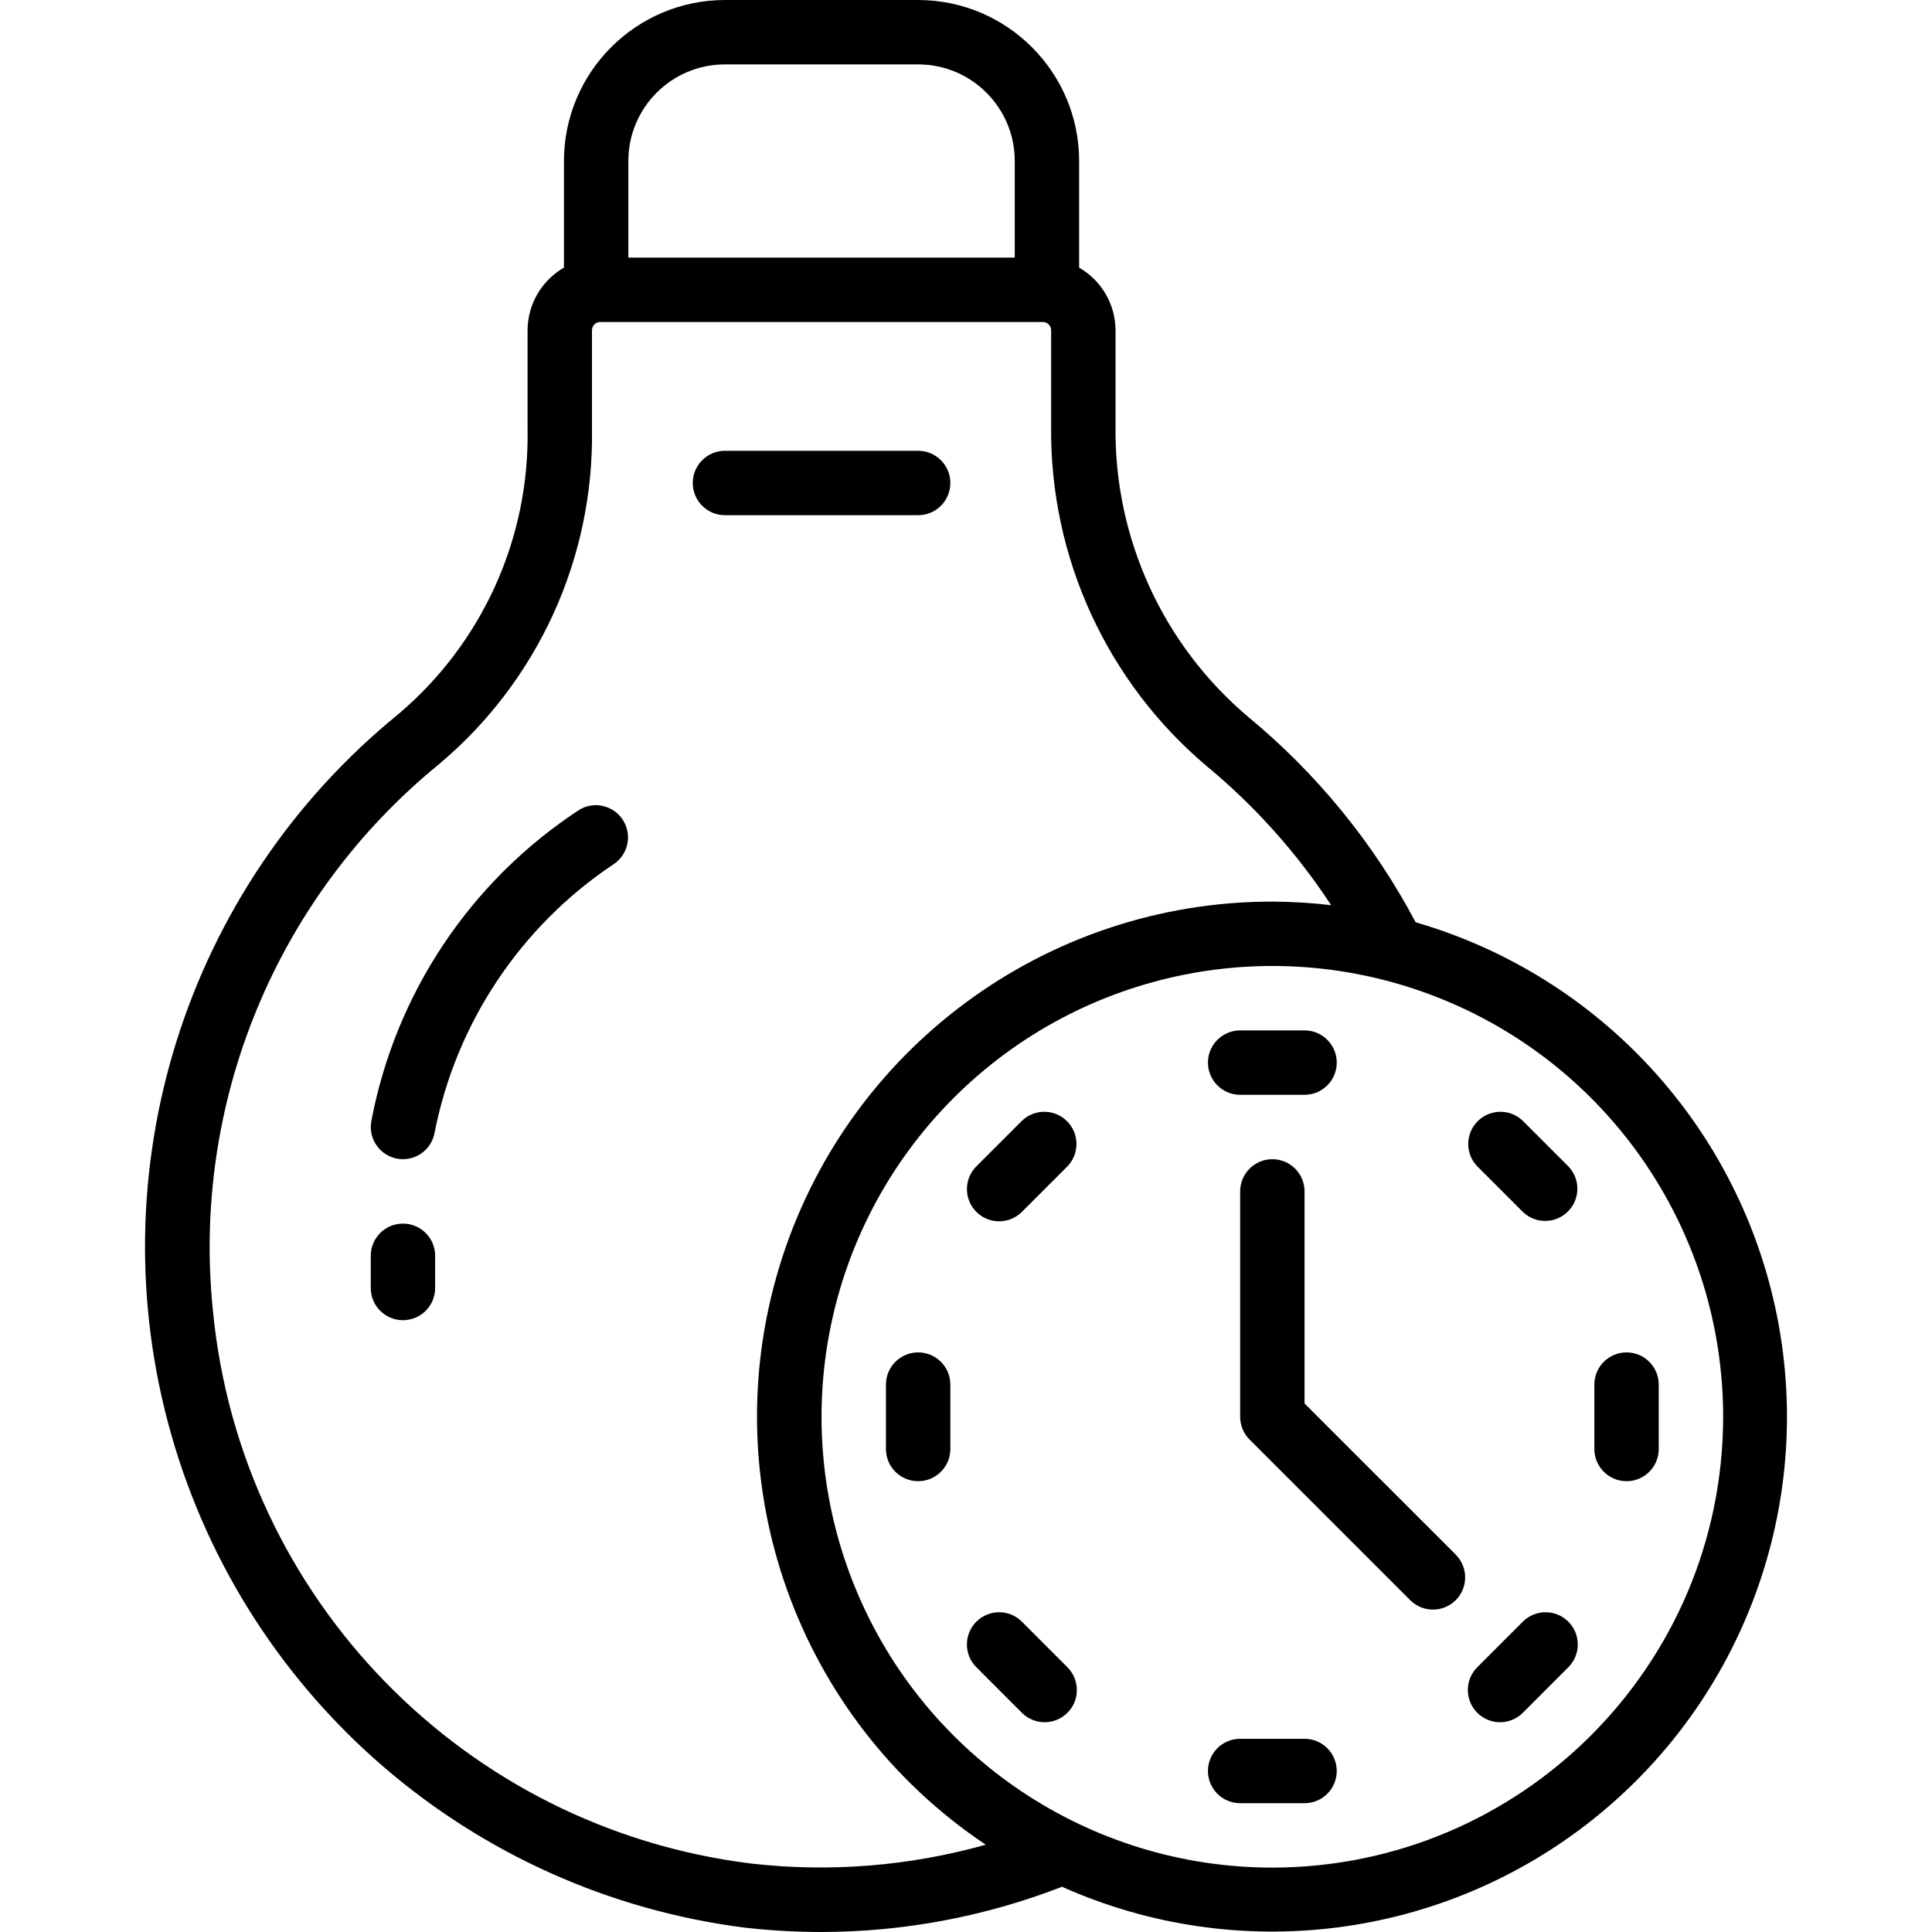
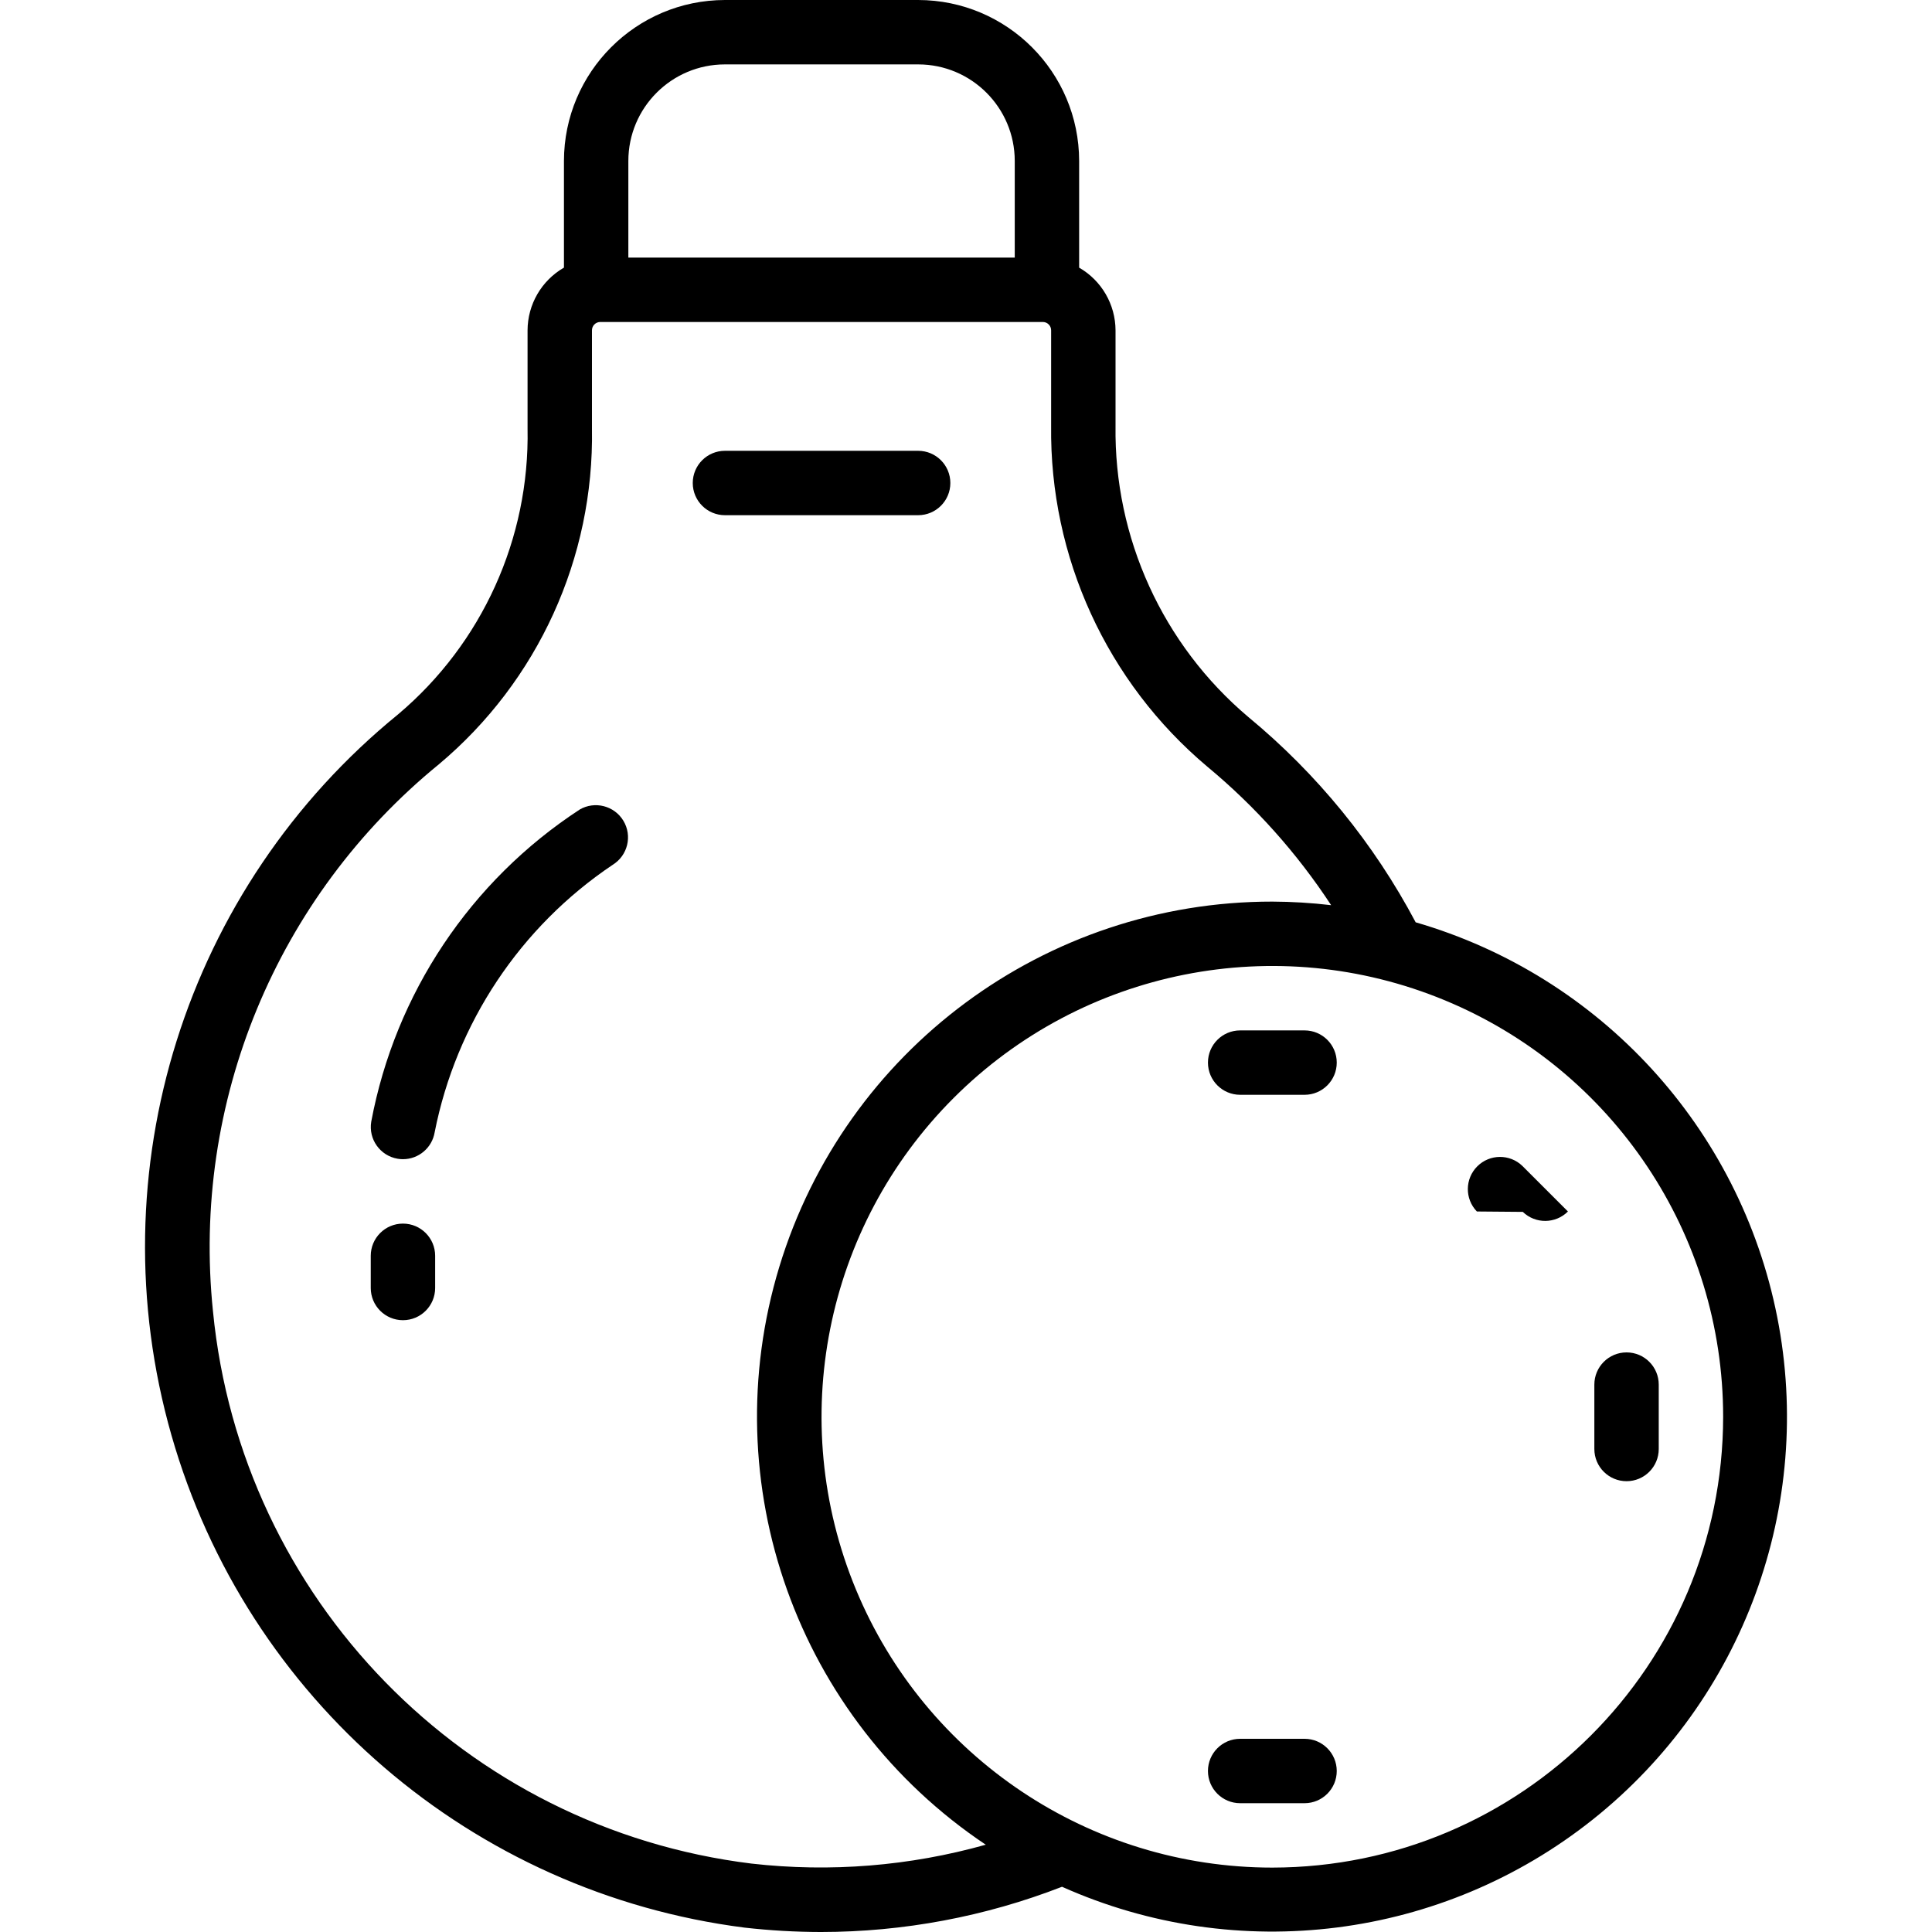
<svg xmlns="http://www.w3.org/2000/svg" version="1.1" id="Capa_1" x="0px" y="0px" viewBox="0 0 512 512" style="enable-background:new 0 0 512 512;" xml:space="preserve">
  <g transform="translate(-1)">
    <g>
      <g>
        <path d="M471.975,348.998c-9.885-50.023-46.839-90.36-95.807-104.578c-11.057-20.869-26.122-39.352-44.331-54.391     c-22.706-19.169-35.626-47.505-35.209-77.218V87.552c-0.019-6.864-3.694-13.198-9.643-16.623V42.667     C286.958,19.114,267.872,0.028,244.319,0h-51.2c-23.552,0.028-42.638,19.114-42.667,42.667v28.254     c-5.952,3.426-9.626,9.764-9.643,16.631v26.027c0.564,29.122-12.04,56.944-34.304,75.725     c-56.422,45.935-80.05,121.069-60.073,191.029c19.976,69.96,79.714,121.29,151.884,130.507     c6.718,0.761,13.472,1.148,20.233,1.161c21.858-0.009,43.524-4.074,63.898-11.989c46.552,20.808,100.821,13.922,140.701-17.854     C463.026,450.382,481.86,399.021,471.975,348.998z M167.519,42.667c0-14.138,11.461-25.6,25.6-25.6h51.2     c14.138,0,25.6,11.462,25.6,25.6v25.6h-102.4V42.667z M200.219,493.875h-0.009c-76.003-9.329-135.342-70.169-142.771-146.381     c-5.719-55.318,16.786-109.801,59.878-144.956c26.244-22.019,41.147-54.707,40.559-88.96V87.552     c-0.01-1.196,0.938-2.182,2.133-2.219h117.419c1.196,0.037,2.143,1.022,2.133,2.219v25.259     c-0.43,34.808,14.768,67.975,41.412,90.377c12.696,10.531,23.749,22.899,32.794,36.693c-5.172-0.609-10.374-0.925-15.582-0.947     c-60.121-0.034-113.183,39.277-130.663,96.801c-17.48,57.524,4.74,119.711,54.716,153.132     C242.085,494.532,221.022,496.233,200.219,493.875z M338.186,494.933c-48.32,0-91.882-29.107-110.373-73.749     c-18.491-44.642-8.27-96.026,25.897-130.194c34.167-34.167,85.552-44.388,130.194-25.897     c44.642,18.491,73.749,62.053,73.749,110.373C457.582,441.417,404.136,494.863,338.186,494.933z" />
-         <path d="M346.719,371.934v-56.201c0-4.713-3.821-8.533-8.533-8.533s-8.533,3.82-8.533,8.533v59.733c0,2.263,0.9,4.433,2.5,6.033     l42.667,42.667c3.348,3.234,8.671,3.188,11.962-0.104c3.292-3.292,3.338-8.614,0.104-11.962L346.719,371.934z" />
        <path d="M329.653,290.133h17.067c4.713,0,8.533-3.82,8.533-8.533s-3.821-8.533-8.533-8.533h-17.067     c-4.713,0-8.533,3.821-8.533,8.533S324.94,290.133,329.653,290.133z" />
        <path d="M346.719,460.8h-17.067c-4.713,0-8.533,3.82-8.533,8.533s3.82,8.533,8.533,8.533h17.067c4.713,0,8.533-3.82,8.533-8.533     S351.432,460.8,346.719,460.8z" />
-         <path d="M265.781,323.661c2.263,0,4.433-0.9,6.033-2.5l12.066-12.066c3.234-3.348,3.188-8.671-0.104-11.962     c-3.292-3.292-8.614-3.338-11.962-0.104l-12.066,12.066c-2.44,2.44-3.169,6.11-1.849,9.298     C259.219,321.581,262.33,323.66,265.781,323.661z" />
-         <path d="M404.558,429.764l-12.066,12.075c-3.332,3.334-3.33,8.738,0.004,12.07s8.738,3.33,12.07-0.004l12.066-12.075     c3.332-3.334,3.33-8.738-0.004-12.07S407.89,426.43,404.558,429.764z" />
-         <path d="M244.319,358.4c-4.713,0-8.533,3.82-8.533,8.533V384c0,4.713,3.82,8.533,8.533,8.533s8.533-3.82,8.533-8.533v-17.067     C252.853,362.221,249.032,358.4,244.319,358.4z" />
        <path d="M423.519,384c0,4.713,3.82,8.533,8.533,8.533s8.533-3.82,8.533-8.533v-17.067c0-4.713-3.82-8.533-8.533-8.533     s-8.533,3.82-8.533,8.533V384z" />
-         <path d="M271.814,429.764c-3.332-3.334-8.736-3.336-12.07-0.004c-3.334,3.332-3.336,8.736-0.004,12.07l12.066,12.075     c3.332,3.334,8.736,3.336,12.07,0.004c3.334-3.332,3.336-8.736,0.004-12.07L271.814,429.764z" />
-         <path d="M404.558,321.161c3.348,3.234,8.671,3.188,11.962-0.104c3.292-3.292,3.338-8.614,0.104-11.962l-12.066-12.066     c-3.348-3.234-8.671-3.188-11.962,0.104c-3.292,3.292-3.338,8.614-0.104,11.962L404.558,321.161z" />
+         <path d="M404.558,321.161c3.348,3.234,8.671,3.188,11.962-0.104l-12.066-12.066     c-3.348-3.234-8.671-3.188-11.962,0.104c-3.292,3.292-3.338,8.614-0.104,11.962L404.558,321.161z" />
        <path d="M252.853,128c0-4.713-3.82-8.533-8.533-8.533h-51.2c-4.713,0-8.533,3.82-8.533,8.533s3.82,8.533,8.533,8.533h51.2     C249.032,136.533,252.853,132.713,252.853,128z" />
        <path d="M154.583,214.554h0.017c-28.914,18.889-48.861,48.767-55.219,82.714c-0.771,4.643,2.364,9.034,7.006,9.813     c0.462,0.08,0.93,0.12,1.399,0.119c4.168-0.006,7.722-3.022,8.405-7.134c5.715-28.953,22.691-54.453,47.198-70.895     c3.972-2.46,5.227-7.656,2.816-11.658C163.794,213.511,158.614,212.192,154.583,214.554z" />
        <path d="M107.786,324.267c-4.713,0-8.533,3.821-8.533,8.533v8.533c0,4.713,3.821,8.533,8.533,8.533s8.533-3.82,8.533-8.533V332.8     C116.319,328.087,112.499,324.267,107.786,324.267z" />
      </g>
    </g>
  </g>
  <g>
</g>
  <g>
</g>
  <g>
</g>
  <g>
</g>
  <g>
</g>
  <g>
</g>
  <g>
</g>
  <g>
</g>
  <g>
</g>
  <g>
</g>
  <g>
</g>
  <g>
</g>
  <g>
</g>
  <g>
</g>
  <g>
</g>
</svg>